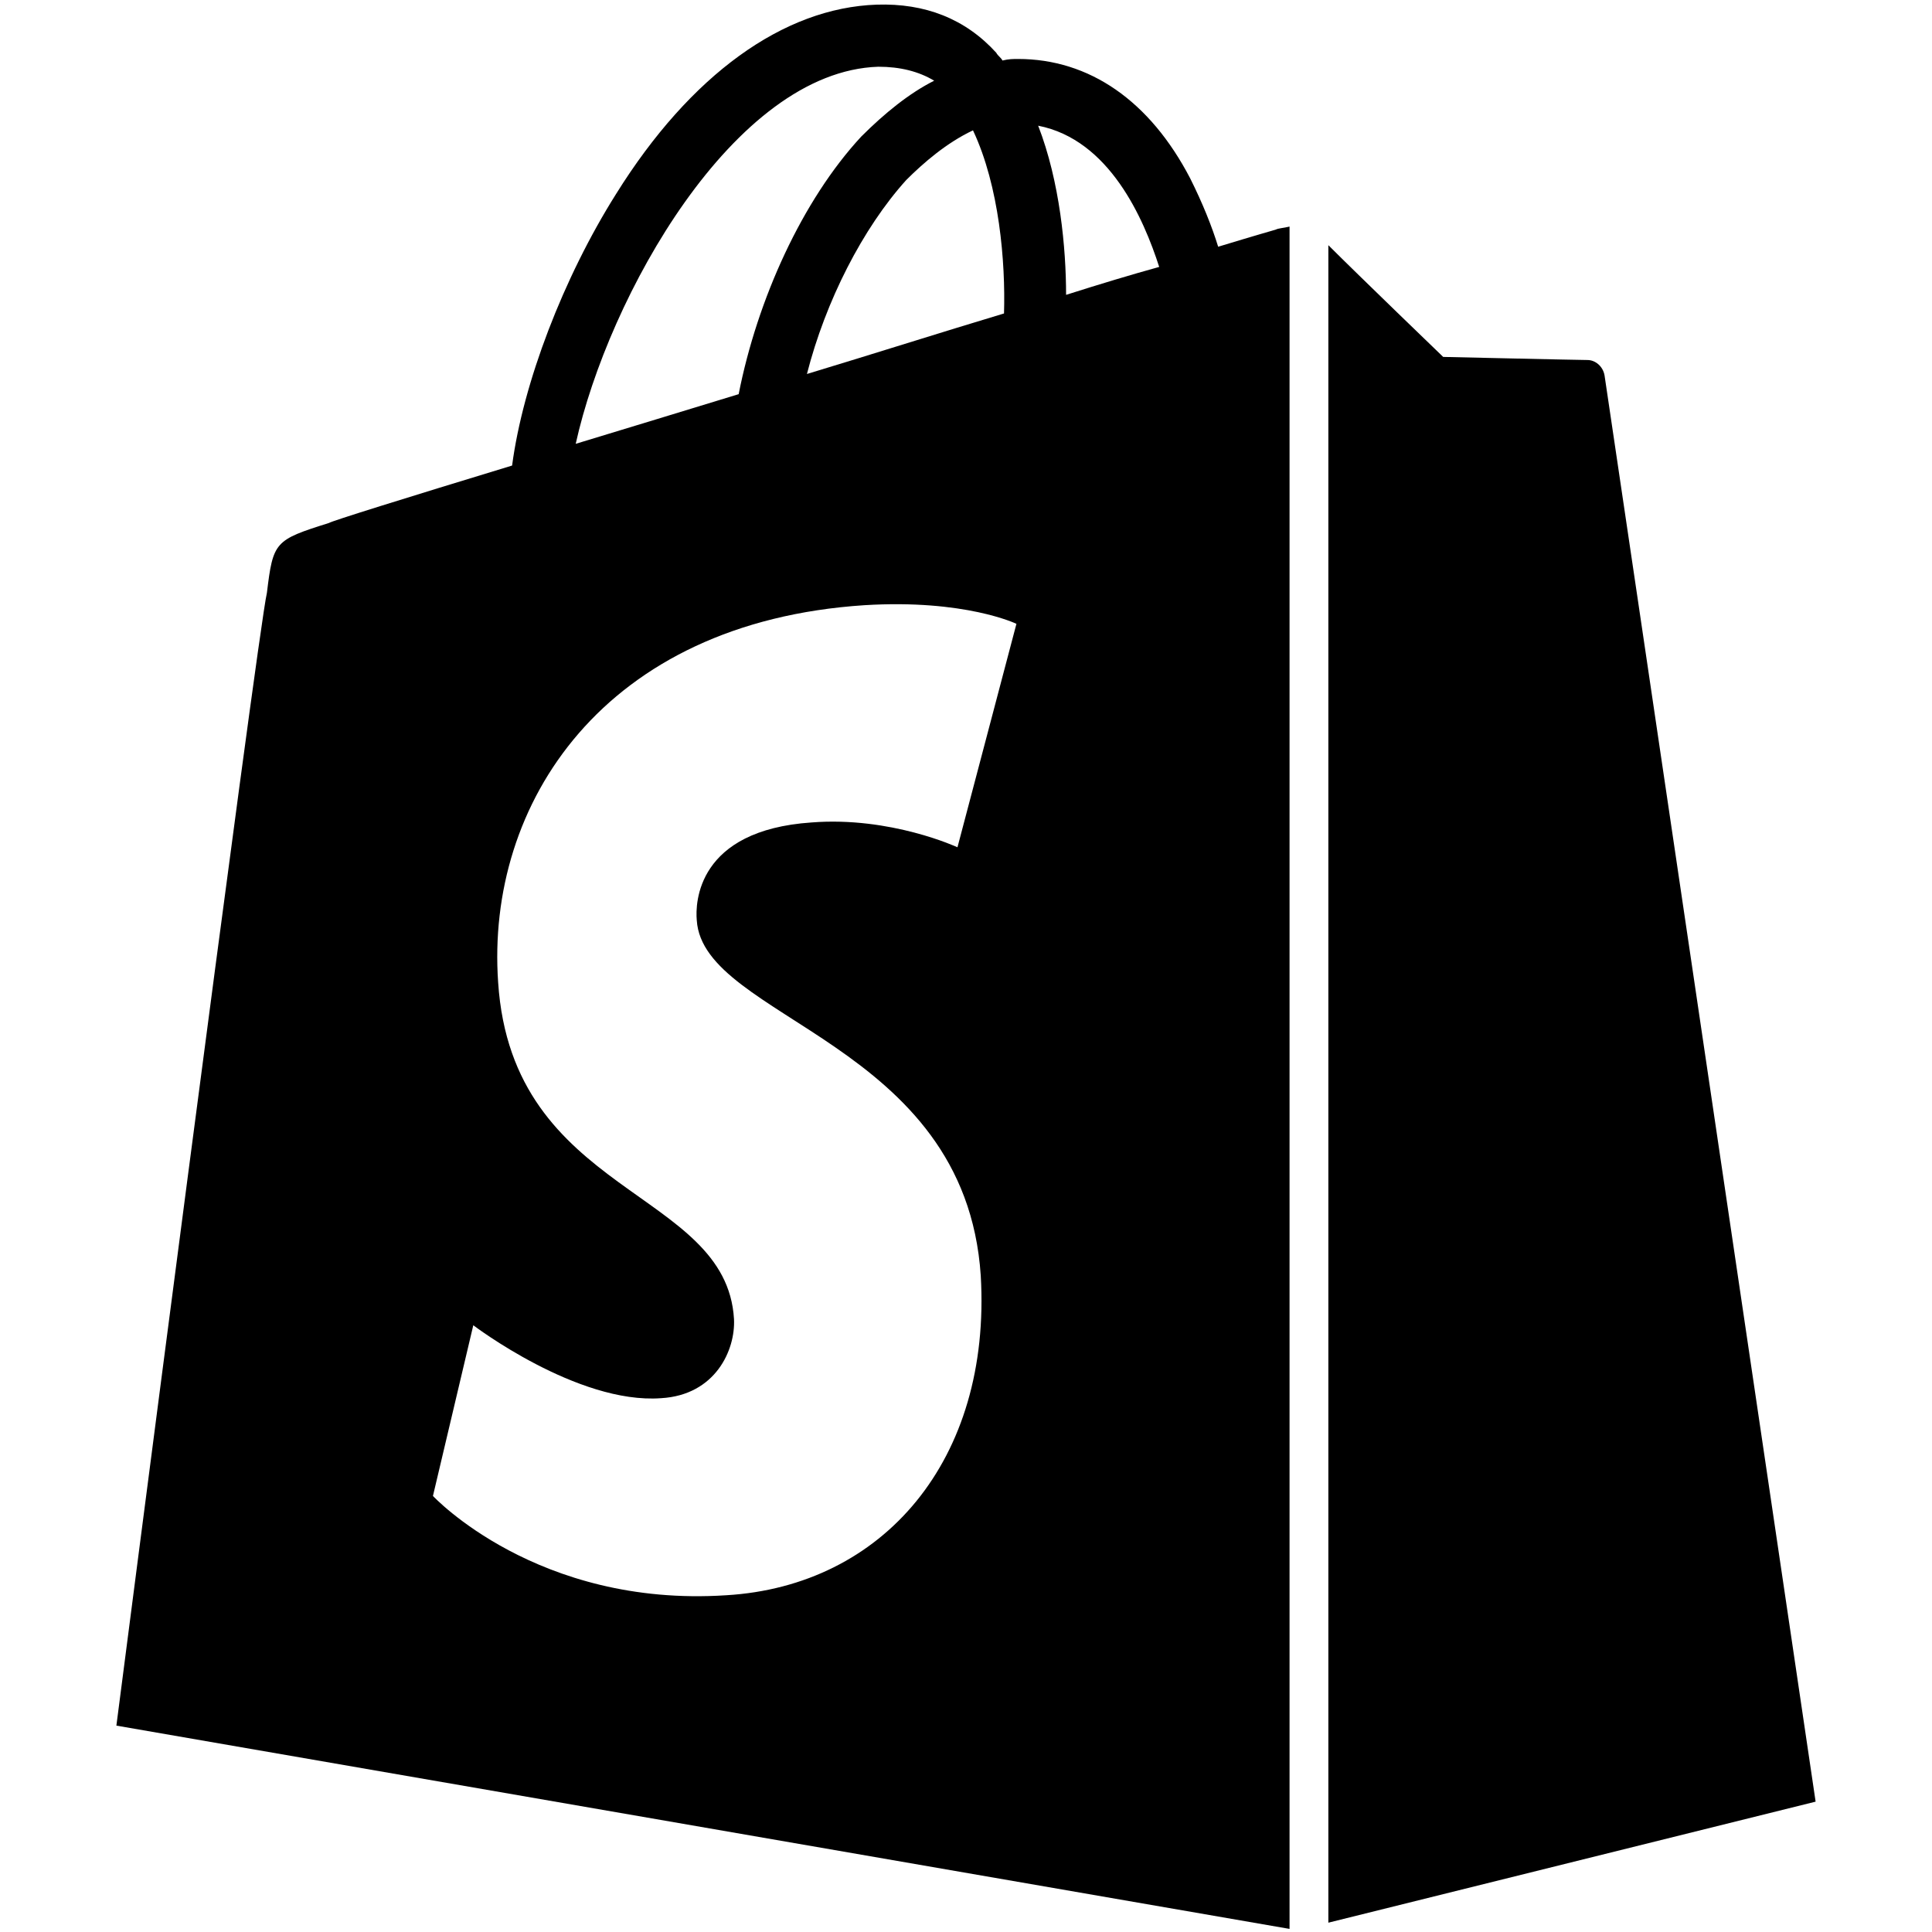
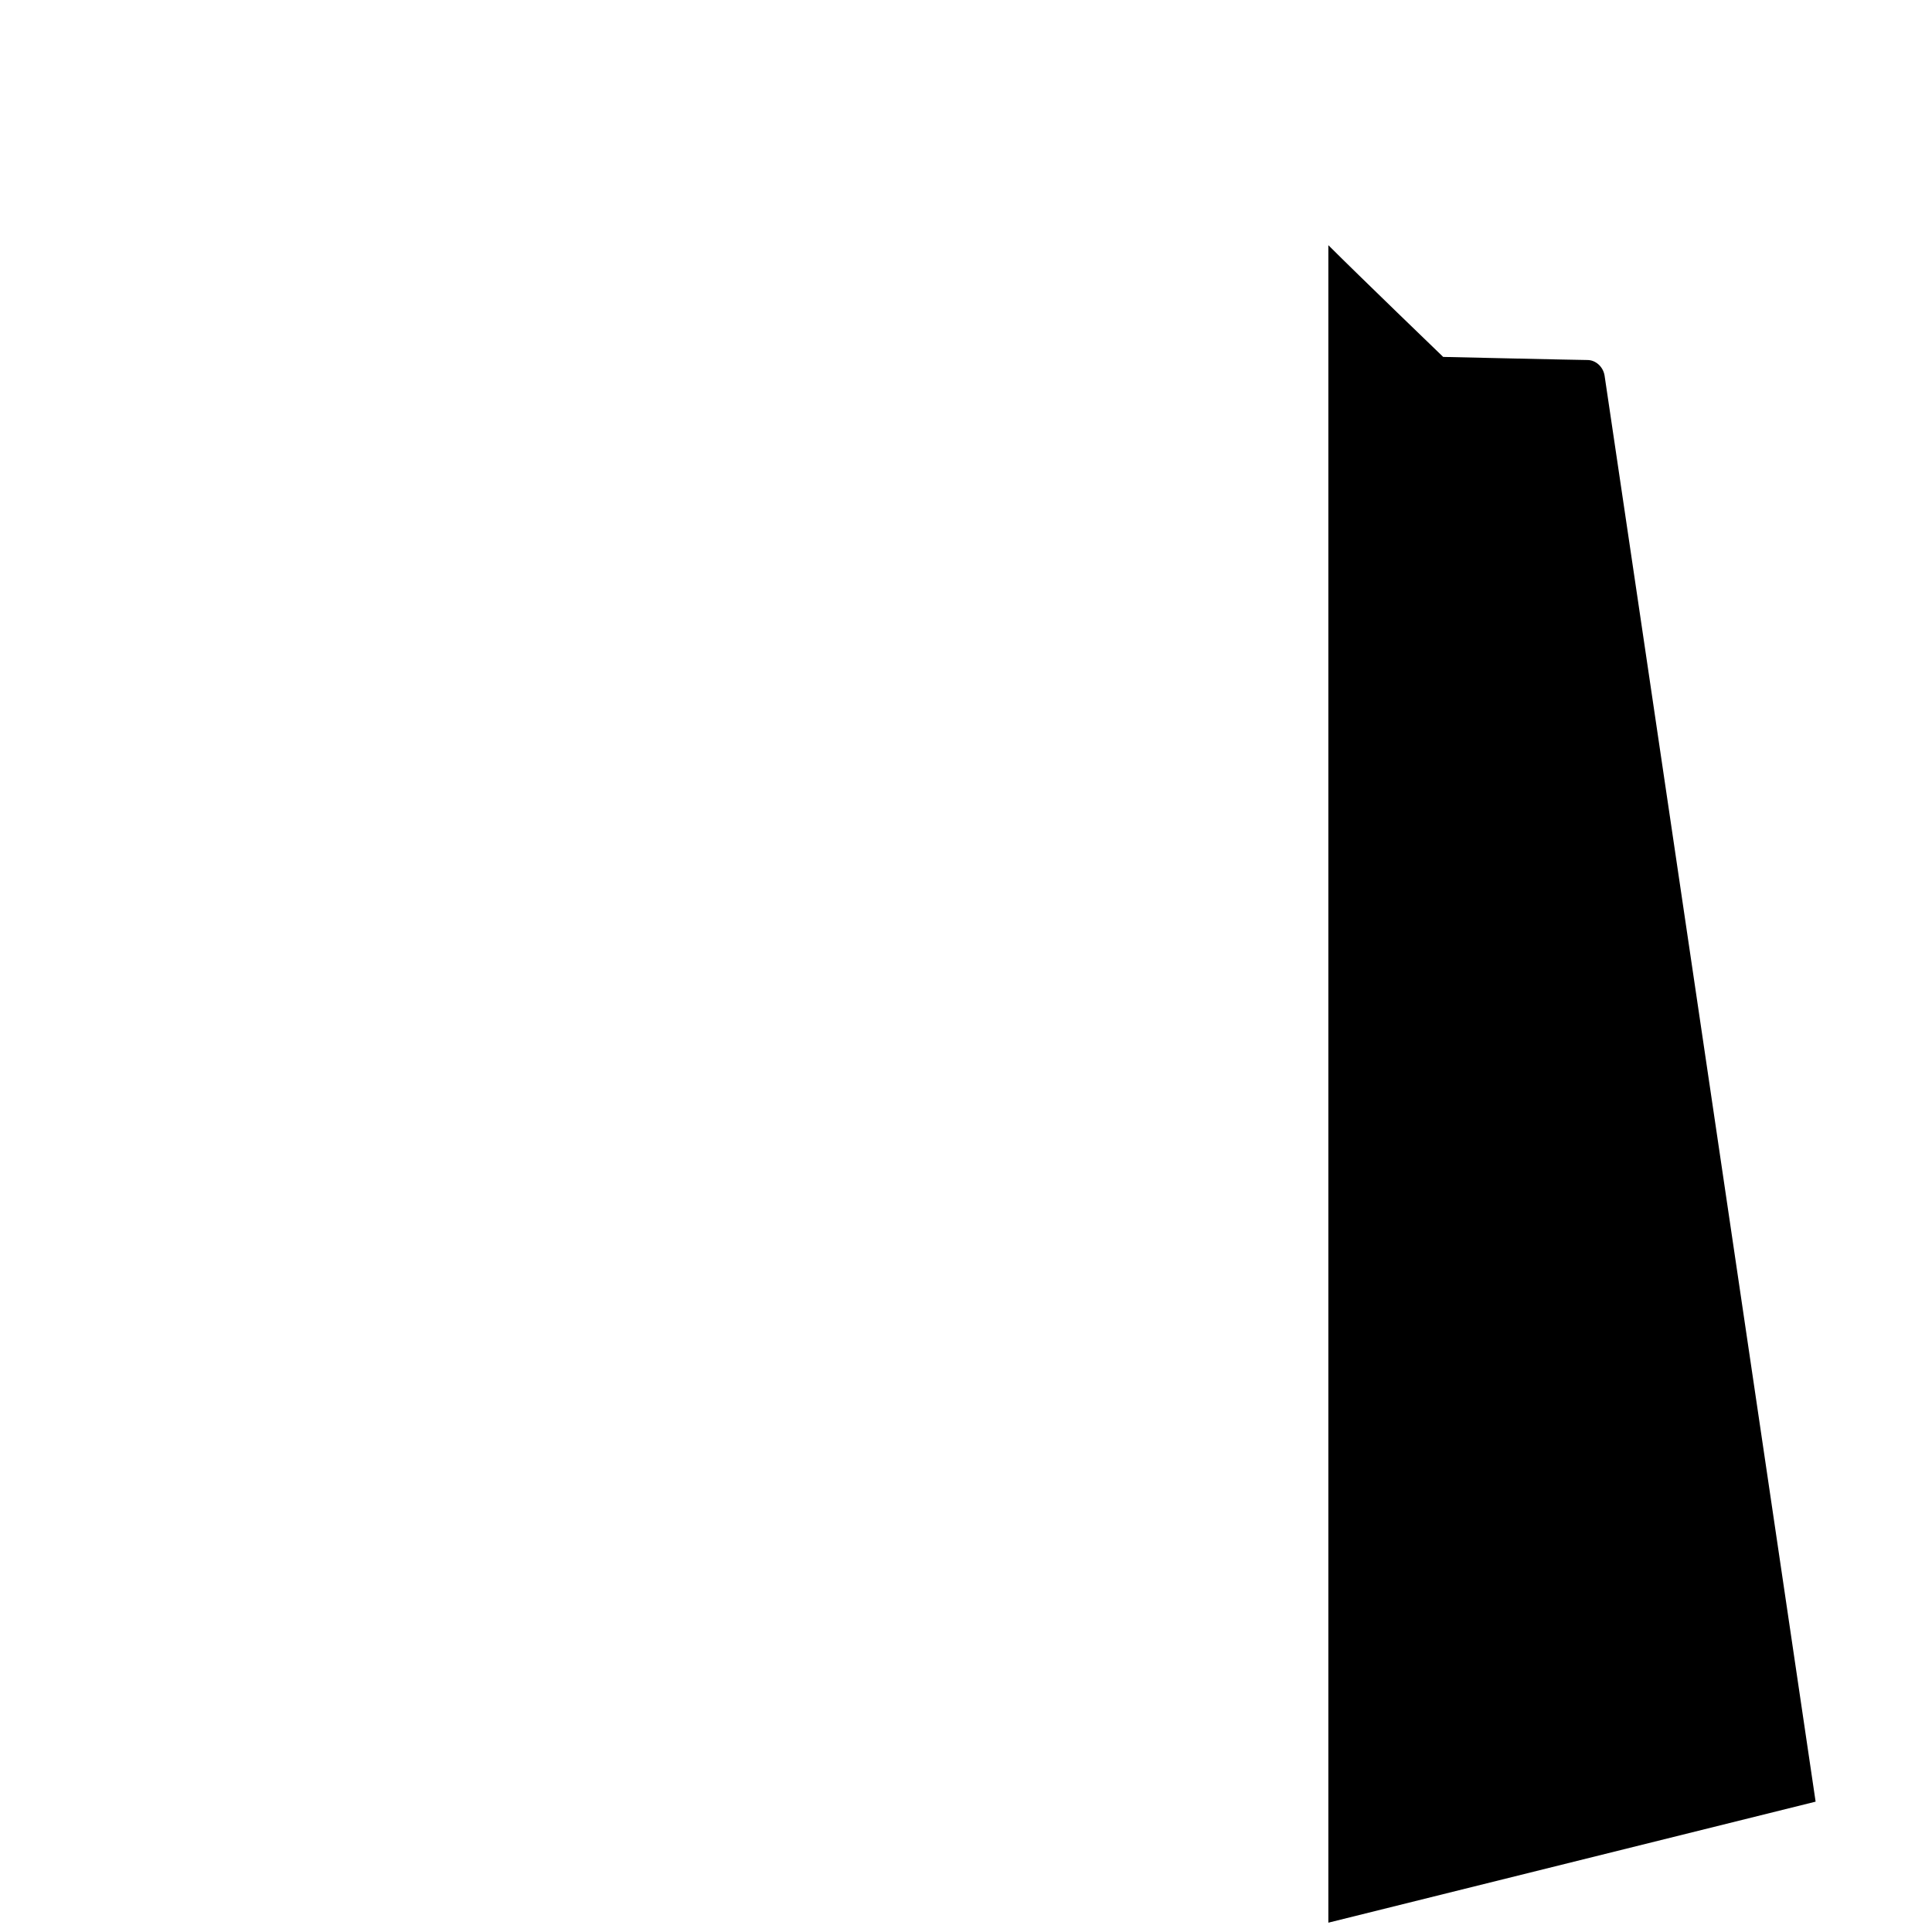
<svg xmlns="http://www.w3.org/2000/svg" width="500" zoomAndPan="magnify" viewBox="0 0 375 375" height="500" preserveAspectRatio="xMidYMid meet" version="1.2">
  <defs>
    <clipPath id="533e86e486">
-       <path d="M 22.5 0 L 251 0 L 251 375 L 22.5 375 Z M 22.5 0 " />
-     </clipPath>
+       </clipPath>
    <clipPath id="0e8ec072ed">
      <path d="M 257 47 L 352.5 47 L 352.5 374 L 257 374 Z M 257 47 " />
    </clipPath>
  </defs>
  <g id="ca1b6343c8">
    <g clip-rule="nonzero" clip-path="url(#533e86e486)">
-       <path style=" stroke:none;fill-rule:nonzero;fill:#000000;fill-opacity:1;" d="M 247.59 44.578 C 247.59 44.578 243.375 45.781 236.445 47.891 C 235.242 43.977 233.434 39.457 231.023 34.637 C 223.191 19.578 211.445 11.445 197.59 11.445 C 196.688 11.445 195.781 11.445 194.578 11.746 C 194.277 11.145 193.676 10.844 193.375 10.242 C 187.348 3.613 179.52 0.602 170.18 0.902 C 152.109 1.508 134.035 14.457 119.578 37.652 C 109.336 53.914 101.508 74.398 99.398 90.363 C 78.613 96.688 64.156 101.203 63.855 101.508 C 53.312 104.82 53.012 105.121 51.809 115.059 C 50 122.59 22.59 334.941 22.59 334.941 L 250.301 374.398 L 250.301 43.977 C 249.098 44.277 248.191 44.277 247.59 44.578 Z M 194.879 60.844 C 182.832 64.457 169.578 68.676 156.625 72.59 C 160.242 58.434 167.469 44.277 175.902 34.941 C 179.219 31.625 183.734 27.711 188.855 25.301 C 193.977 36.145 195.18 50.902 194.879 60.844 Z M 170.48 12.953 C 174.699 12.953 178.312 13.855 181.324 15.664 C 176.508 18.074 171.688 21.988 167.168 26.508 C 155.723 38.855 146.988 58.133 143.375 76.508 C 132.531 79.82 121.688 83.133 111.746 86.145 C 118.074 57.531 142.469 13.855 170.48 12.953 Z M 135.242 178.613 C 136.445 197.891 187.348 202.109 190.363 247.59 C 192.469 283.434 171.387 307.832 140.965 309.637 C 104.219 312.047 84.035 290.363 84.035 290.363 L 91.867 257.23 C 91.867 257.23 112.047 272.59 128.312 271.387 C 138.855 270.781 142.77 262.047 142.469 256.023 C 140.965 230.723 99.398 232.23 96.688 190.664 C 94.277 156.023 117.168 120.781 167.77 117.469 C 187.348 116.266 197.289 121.086 197.289 121.086 L 185.844 164.457 C 185.844 164.457 172.891 158.434 157.531 159.637 C 135.242 161.145 134.941 175.301 135.242 178.613 Z M 206.926 57.23 C 206.926 48.191 205.723 35.242 201.508 24.398 C 215.363 27.109 221.988 42.469 225 51.809 C 219.578 53.312 213.555 55.121 206.926 57.23 Z M 206.926 57.23 " />
-     </g>
+       </g>
    <g clip-rule="nonzero" clip-path="url(#0e8ec072ed)">
      <path style=" stroke:none;fill-rule:nonzero;fill:#000000;fill-opacity:1;" d="M 257.832 373.191 L 352.41 349.699 C 352.41 349.699 311.746 74.699 311.445 72.891 C 311.145 71.086 309.637 69.879 308.133 69.879 C 306.625 69.879 280.121 69.277 280.121 69.277 C 280.121 69.277 263.855 53.613 257.832 47.59 Z M 257.832 373.191 " />
    </g>
  </g>
</svg>